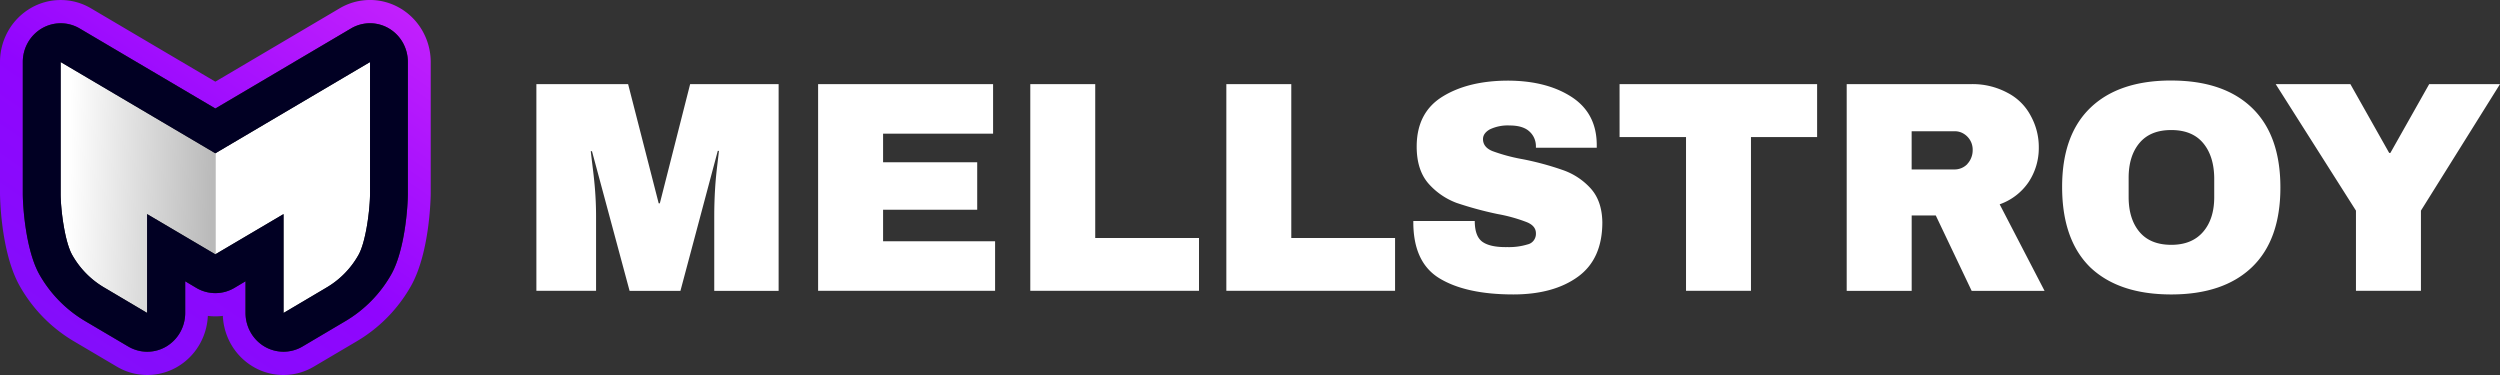
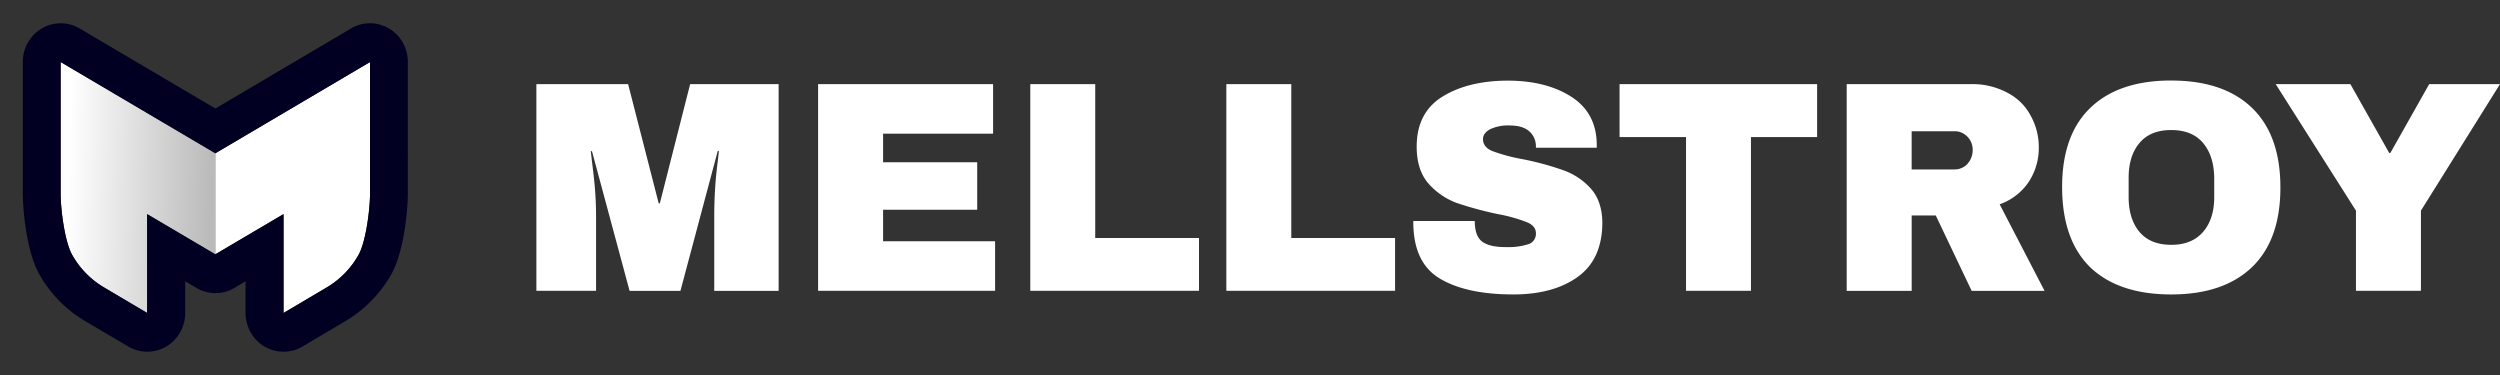
<svg xmlns="http://www.w3.org/2000/svg" viewBox="0 0 240 36" width="240" height="36" fill="none">
  <rect x="0" y="0" width="240" height="36" fill="#333333" stroke="none" />
  <path fill="url(#a)" d="M20.673 14.715v9.702l-6.549-3.863v9.488L9.98 27.589a8.4 8.4 0 0 1-3.048-3.115c-.728-1.291-1.114-4.417-1.11-5.907V5.954z" />
  <path fill="#fff" d="M35.523 5.954v12.618c0 1.49-.382 4.616-1.11 5.907a8.4 8.4 0 0 1-3.048 3.115l-4.146 2.453v-9.493l-6.548 3.861v-9.7z" />
-   <path fill="url(#b)" d="M40.565 2.979a5.9 5.9 0 0 0-1.5-1.748A5.8 5.8 0 0 0 37.028.203a5.7 5.7 0 0 0-4.421.595L20.672 7.84 8.731.798a5.7 5.7 0 0 0-2.91-.795 5.7 5.7 0 0 0-2.91.798A5.9 5.9 0 0 0 .78 2.98C.27 3.884 0 4.91 0 5.954V18.57c0 .054.024 5.572 1.893 8.884a14.33 14.33 0 0 0 5.168 5.29l4.16 2.455a5.72 5.72 0 0 0 5.708.073 5.9 5.9 0 0 0 2.146-2.07c.53-.866.832-1.858.878-2.878.478.062.961.062 1.44 0a6.04 6.04 0 0 0 .878 2.878 5.9 5.9 0 0 0 2.145 2.068 5.71 5.71 0 0 0 5.707-.071l4.16-2.456a14.33 14.33 0 0 0 5.172-5.289c1.863-3.312 1.894-8.826 1.894-8.884V5.954a6.05 6.05 0 0 0-.784-2.975M39.157 18.58c0 1.28-.293 5.457-1.597 7.769a12.16 12.16 0 0 1-4.37 4.46l-4.156 2.45a3.58 3.58 0 0 1-3.645.004 3.7 3.7 0 0 1-1.334-1.363 3.8 3.8 0 0 1-.488-1.863v-3.036l-1.08.639a3.58 3.58 0 0 1-3.64 0l-1.067-.639v3.043a3.8 3.8 0 0 1-.49 1.861 3.7 3.7 0 0 1-1.334 1.362 3.59 3.59 0 0 1-3.644 0L8.15 30.81a12.16 12.16 0 0 1-4.365-4.462C2.48 24.036 2.188 19.86 2.188 18.58V5.945c0-.652.17-1.293.49-1.858.32-.564.78-1.033 1.332-1.358a3.58 3.58 0 0 1 3.637.004l13.024 7.684 13.027-7.684a3.58 3.58 0 0 1 3.64 0 3.7 3.7 0 0 1 1.332 1.36c.32.566.487 1.208.487 1.86z" />
  <path fill="#010023" d="M38.67 4.093a3.7 3.7 0 0 0-.936-1.092 3.6 3.6 0 0 0-1.274-.642 3.56 3.56 0 0 0-2.762.374l-13.022 7.684L7.647 2.733a3.58 3.58 0 0 0-3.64 0 3.7 3.7 0 0 0-1.332 1.36 3.8 3.8 0 0 0-.487 1.86v12.635c0 1.28.293 5.457 1.597 7.769A12.16 12.16 0 0 0 8.15 30.81l4.156 2.45a3.58 3.58 0 0 0 3.649.01 3.7 3.7 0 0 0 1.337-1.365c.32-.567.489-1.21.488-1.865v-3.038l1.079.64a3.58 3.58 0 0 0 3.64 0l1.073-.64v3.043c0 .654.17 1.295.49 1.861s.78 1.036 1.334 1.362a3.59 3.59 0 0 0 3.643 0l4.15-2.458a12.16 12.16 0 0 0 4.366-4.462c1.304-2.312 1.597-6.488 1.597-7.769V5.945a3.8 3.8 0 0 0-.482-1.852m-3.147 14.48c0 1.49-.382 4.615-1.11 5.906a8.4 8.4 0 0 1-3.048 3.115l-4.146 2.453v-9.493l-6.548 3.861-6.547-3.861v9.488L9.98 27.589a8.4 8.4 0 0 1-3.048-3.115c-.728-1.291-1.114-4.417-1.11-5.907V5.954l14.852 8.76 14.85-8.759z" />
  <path fill="#fff" d="M105.142 8.076h-6.234V27.92h16.196v-5.071h-9.962zM63.345 19.517h-.111L60.299 8.076h-8.806V27.92h5.729v-7.148c0-.884-.035-1.769-.112-2.712-.076-.943-.178-1.703-.254-2.336q-.114-.952-.142-1.212h.115l3.612 13.413h4.88l3.585-13.44h.112q-.027.259-.139 1.21c-.076.634-.17 1.444-.227 2.365-.057.92-.084 1.828-.084 2.712v7.148h6.18V8.076h-8.495zm21.431.618h9.036V15.58h-9.036v-2.745h10.56v-4.76H78.538V27.92h16.99v-4.758H84.776zm39.188-12.06h-6.235V27.92h16.197v-5.071h-9.962zm109.239 0-3.726 6.605h-.115l-3.725-6.604h-7.17l7.705 12.145v7.699h6.238v-7.7L240 8.076zm-24.767-.346q-5.038 0-7.763 2.624t-2.709 7.645q.015 5.043 2.709 7.674 2.74 2.595 7.763 2.595t7.759-2.625q2.723-2.62 2.723-7.64 0-5.018-2.723-7.644-2.724-2.627-7.759-2.627zm4.13 11.193q0 2.107-1.075 3.345-1.076 1.239-3.048 1.236-2.007 0-3.049-1.236t-1.044-3.345v-1.854q0-2.105 1.044-3.345 1.045-1.242 3.049-1.238 2.003 0 3.048 1.238t1.075 3.345zm-17.801-1.471a5.9 5.9 0 0 0 .959-3.289 6.17 6.17 0 0 0-.764-3.027 5.2 5.2 0 0 0-2.228-2.22 7.07 7.07 0 0 0-3.557-.838h-11.892v19.844h6.238v-7.237h2.313l3.445 7.237h6.998l-4.309-8.307a5.6 5.6 0 0 0 2.797-2.162zm-5.523-2.318c-.088.23-.219.44-.387.616h.011a1.7 1.7 0 0 1-1.247.518h-4.101V12.6h4.106c.232-.006.463.038.678.128a1.8 1.8 0 0 1 .953.985c.086.22.127.456.122.692a1.9 1.9 0 0 1-.135.729zm-33.763-1.976h6.379V27.92h6.235V13.157h6.35V8.076h-18.965zm-5.457 3.165a28 28 0 0 0-3.839-1.038 17 17 0 0 1-2.908-.779c-.604-.247-.907-.635-.907-1.154q0-.553.648-.928a4 4 0 0 1 1.92-.377q1.27.002 1.89.578c.2.18.359.401.466.65.107.25.16.52.156.792v.117h5.84v-.346q-.039-3.003-2.442-4.548t-6.121-1.548q-3.81.016-6.266 1.548-2.456 1.53-2.457 4.785 0 2.236 1.12 3.534a6.74 6.74 0 0 0 2.722 1.875c1.29.433 2.604.79 3.934 1.066.953.17 1.889.43 2.794.779.573.231.876.588.876 1.067.012.245-.061.486-.205.68a1 1 0 0 1-.586.386 6.1 6.1 0 0 1-1.947.26q-1.61.03-2.371-.488-.76-.52-.762-2.02h-5.898q-.036 3.962 2.511 5.507t7.085 1.546q3.866 0 6.208-1.7t2.342-5.223q-.03-2.076-1.15-3.288a6.45 6.45 0 0 0-2.653-1.733" />
  <defs>
    <linearGradient id="a" x1="20.4" x2="6.557" y1="17.283" y2="16.939" gradientUnits="userSpaceOnUse">
      <stop stop-color="#bababa" />
      <stop offset="1" stop-color="#fff" />
    </linearGradient>
    <linearGradient id="b" x1="36.5" x2="11.952" y1="0" y2="35.622" gradientUnits="userSpaceOnUse">
      <stop stop-color="#c11ffd" />
      <stop offset=".57" stop-color="#9005fe" />
      <stop offset="1" stop-color="#840dfb" />
    </linearGradient>
  </defs>
</svg>